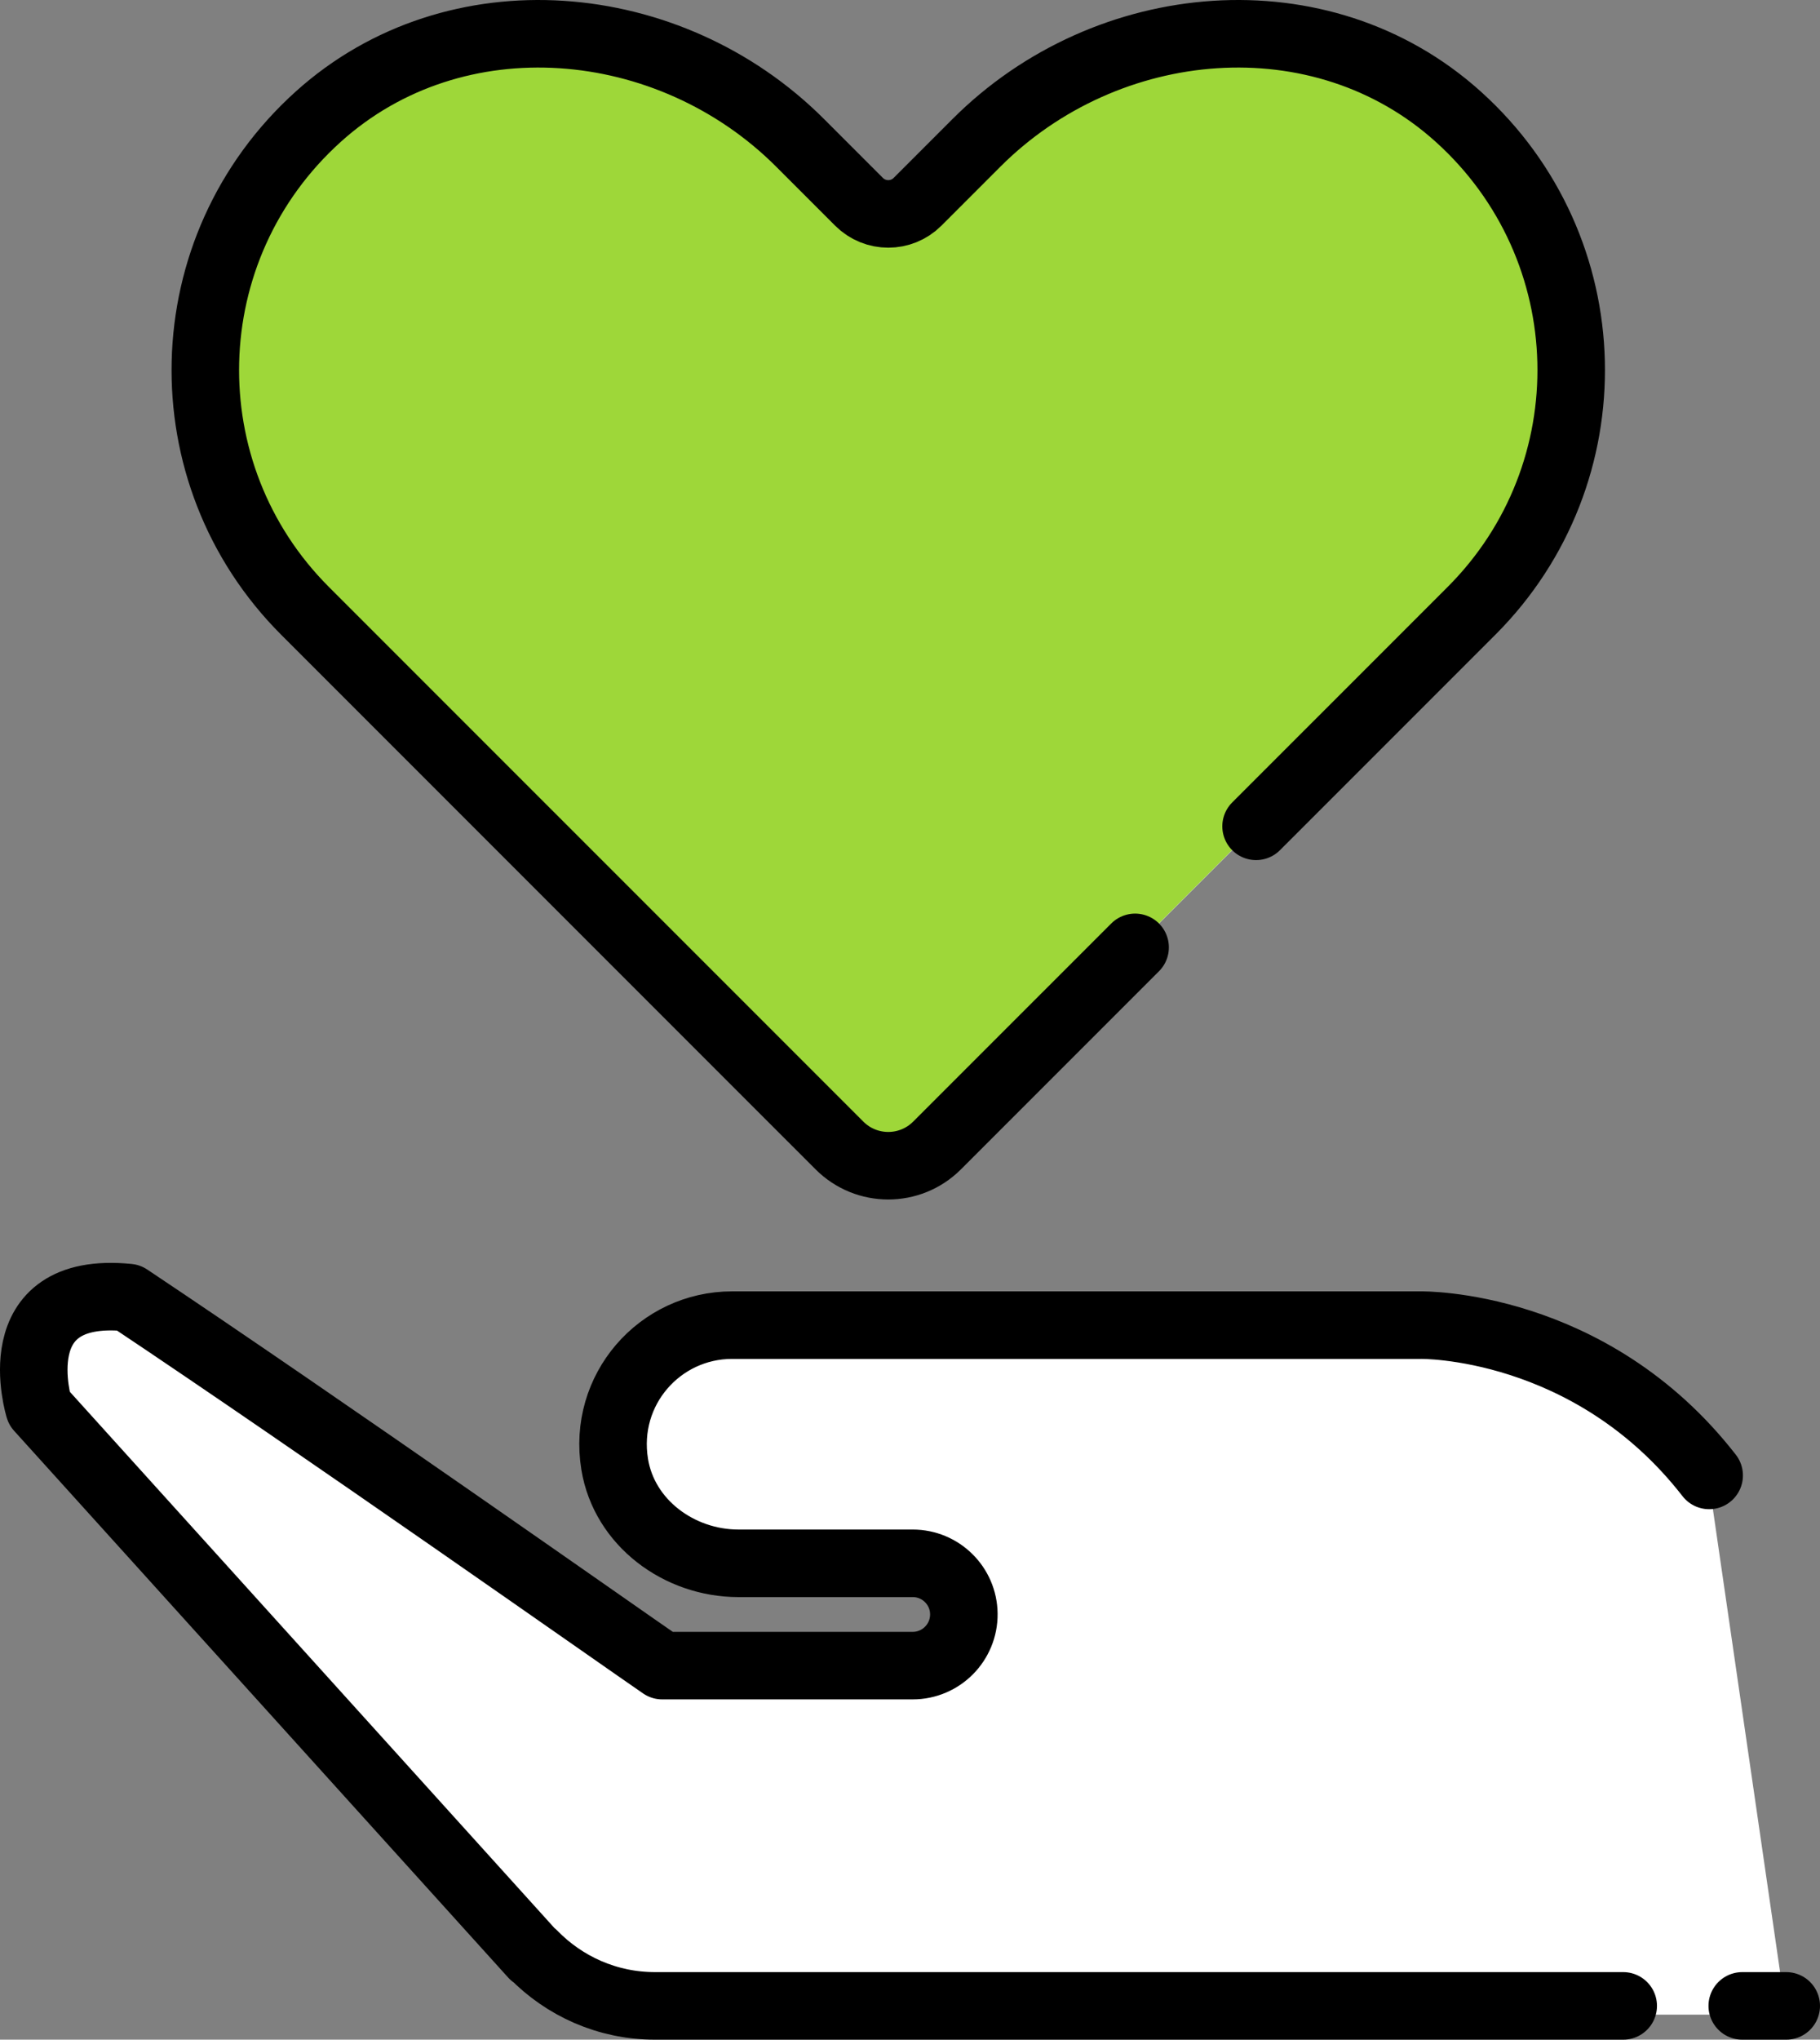
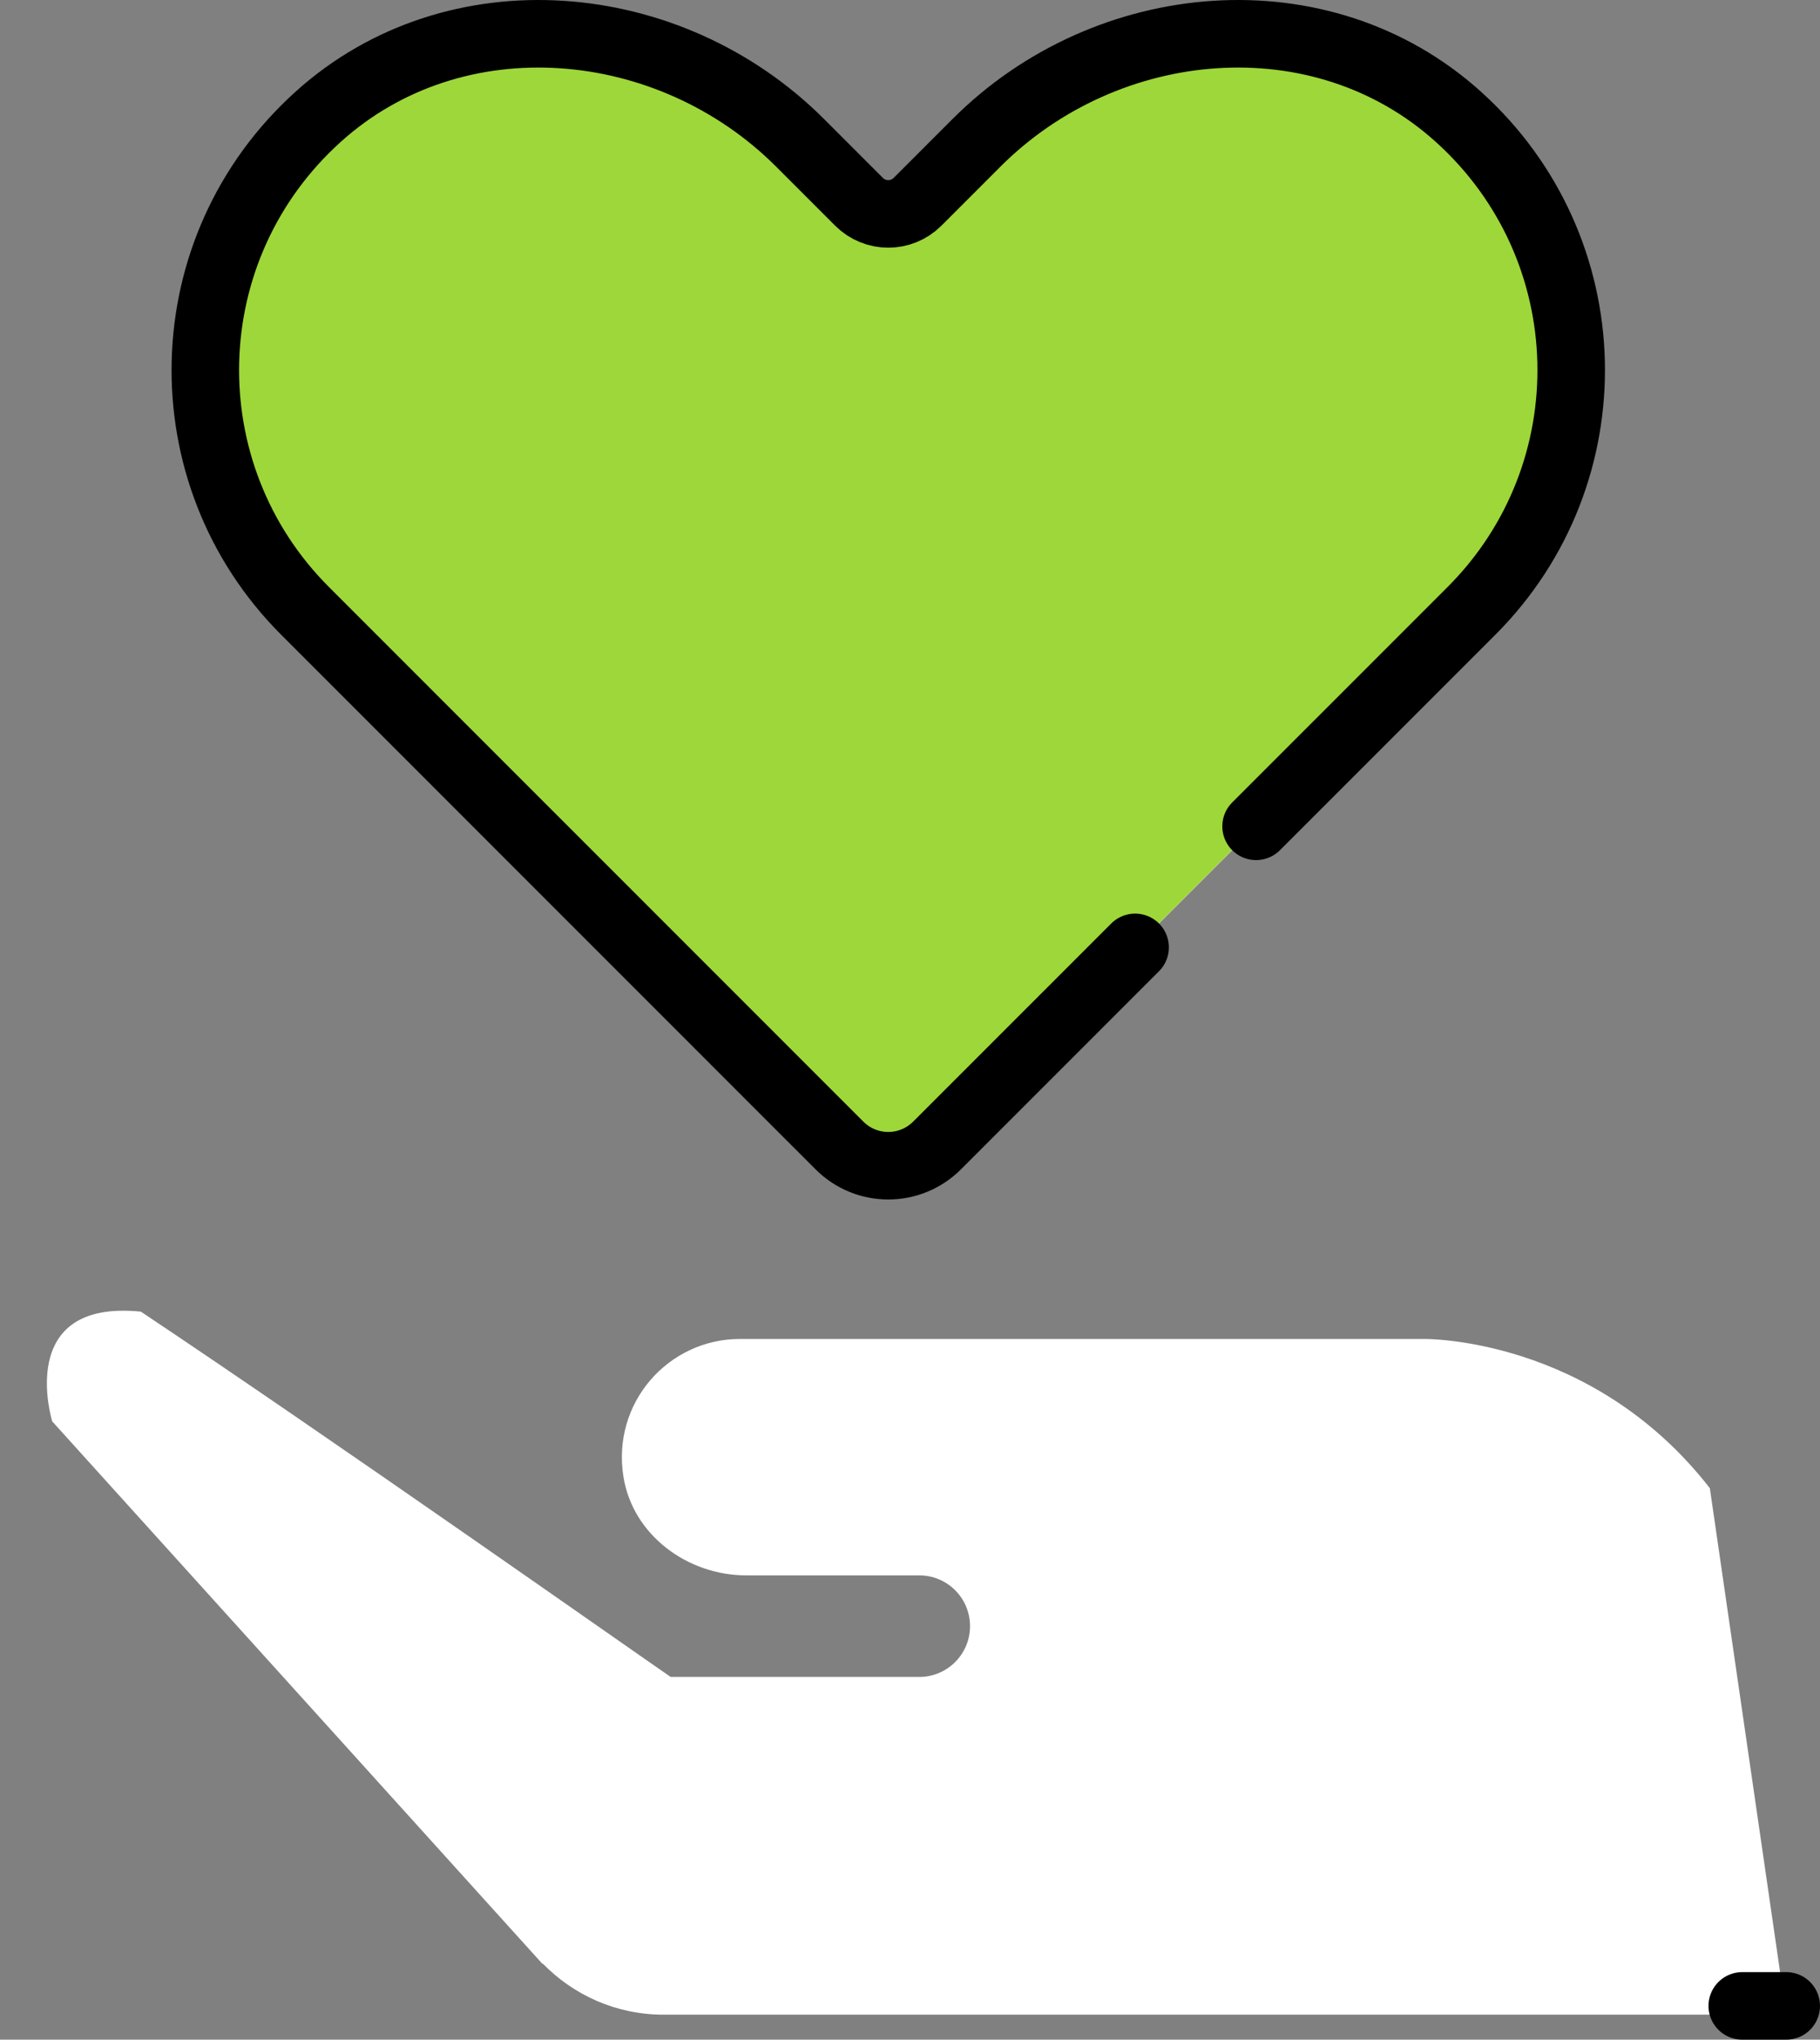
<svg xmlns="http://www.w3.org/2000/svg" id="a" width="53.91" height="60.391" viewBox="0 0 53.91 60.391">
  <rect x="0" y="0" width="53.91" height="60.391" fill="#808080" stroke="none" />
  <path d="m37.206,24.466l3.366-3.365,3.014-3.014c4.066-4.063,3.935-10.735-.392-14.633-4.057-3.655-10.408-3.087-14.269.774l-1.747,1.747c-.478.478-1.254.478-1.733,0l-1.747-1.747C19.836.367,13.485-.201,9.428,3.454c-4.327,3.898-4.458,10.57-.392,14.633l3.014,3.014,12.817,12.816c.797.797,2.09.797,2.888,0l5.868-5.867,3.583-3.583Z" fill="#fff" />
  <path d="m37.392,24.274l3.366-3.365,3.014-3.014c4.066-4.063,3.935-10.735-.392-14.633-4.057-3.655-10.408-3.087-14.269.774l-1.747,1.747c-.478.478-1.254.478-1.733,0l-1.747-1.747C20.023.175,13.671-.393,9.614,3.262c-4.327,3.898-4.458,10.57-.392,14.633l3.014,3.014,12.817,12.816c.797.797,2.09.797,2.888,0l5.868-5.867,3.583-3.583Z" fill="#9ed739" />
  <path d="m50.646,44.061c-3.5-4.5-8.477-4.417-8.477-4.417h-20.249c-2.125,0-3.808,1.893-3.452,4.087.279,1.721,1.895,2.913,3.639,2.913h5.123c.824,0,1.494.663,1.503,1.486h0c.01.837-.666,1.521-1.503,1.521h-7.364c-1.087-.744-10.089-7.079-15.694-10.816-3.75-.375-2.625,3.25-2.625,3.25l14.524,16.066.006-.013c.908.931,2.172,1.513,3.576,1.513h33.258l-2.264-15.59Z" fill="#fff" />
  <g>
-     <path d="m48.081,59.391h-28.679c-1.414,0-2.688-.586-3.603-1.524l-.006.013L1.159,41.693s-1.133-3.652,2.645-3.274c5.647,3.765,14.717,10.148,15.812,10.897h7.419c.843,0,1.524-.689,1.515-1.532h0c-.009-.83-.685-1.497-1.515-1.497h-5.162c-1.757,0-3.385-1.201-3.666-2.935-.359-2.21,1.337-4.117,3.478-4.117h20.401s5.015-.084,8.541,4.45" fill="none" stroke="#000" stroke-linecap="round" stroke-linejoin="round" stroke-width="2" />
    <line x1="52.91" y1="59.391" x2="51.607" y2="59.391" fill="none" stroke="#000" stroke-linecap="round" stroke-linejoin="round" stroke-width="2" />
  </g>
  <path d="m37.206,24.466l3.366-3.365,3.014-3.014c4.066-4.063,3.935-10.735-.392-14.633-4.057-3.655-10.408-3.087-14.269.774l-1.747,1.747c-.478.478-1.254.478-1.733,0l-1.747-1.747C19.836.367,13.485-.201,9.428,3.454c-4.327,3.898-4.458,10.57-.392,14.633l3.014,3.014,12.817,12.816c.797.797,2.09.797,2.888,0l5.868-5.867" fill="none" stroke="#000" stroke-linecap="round" stroke-linejoin="round" stroke-width="2" />
</svg>